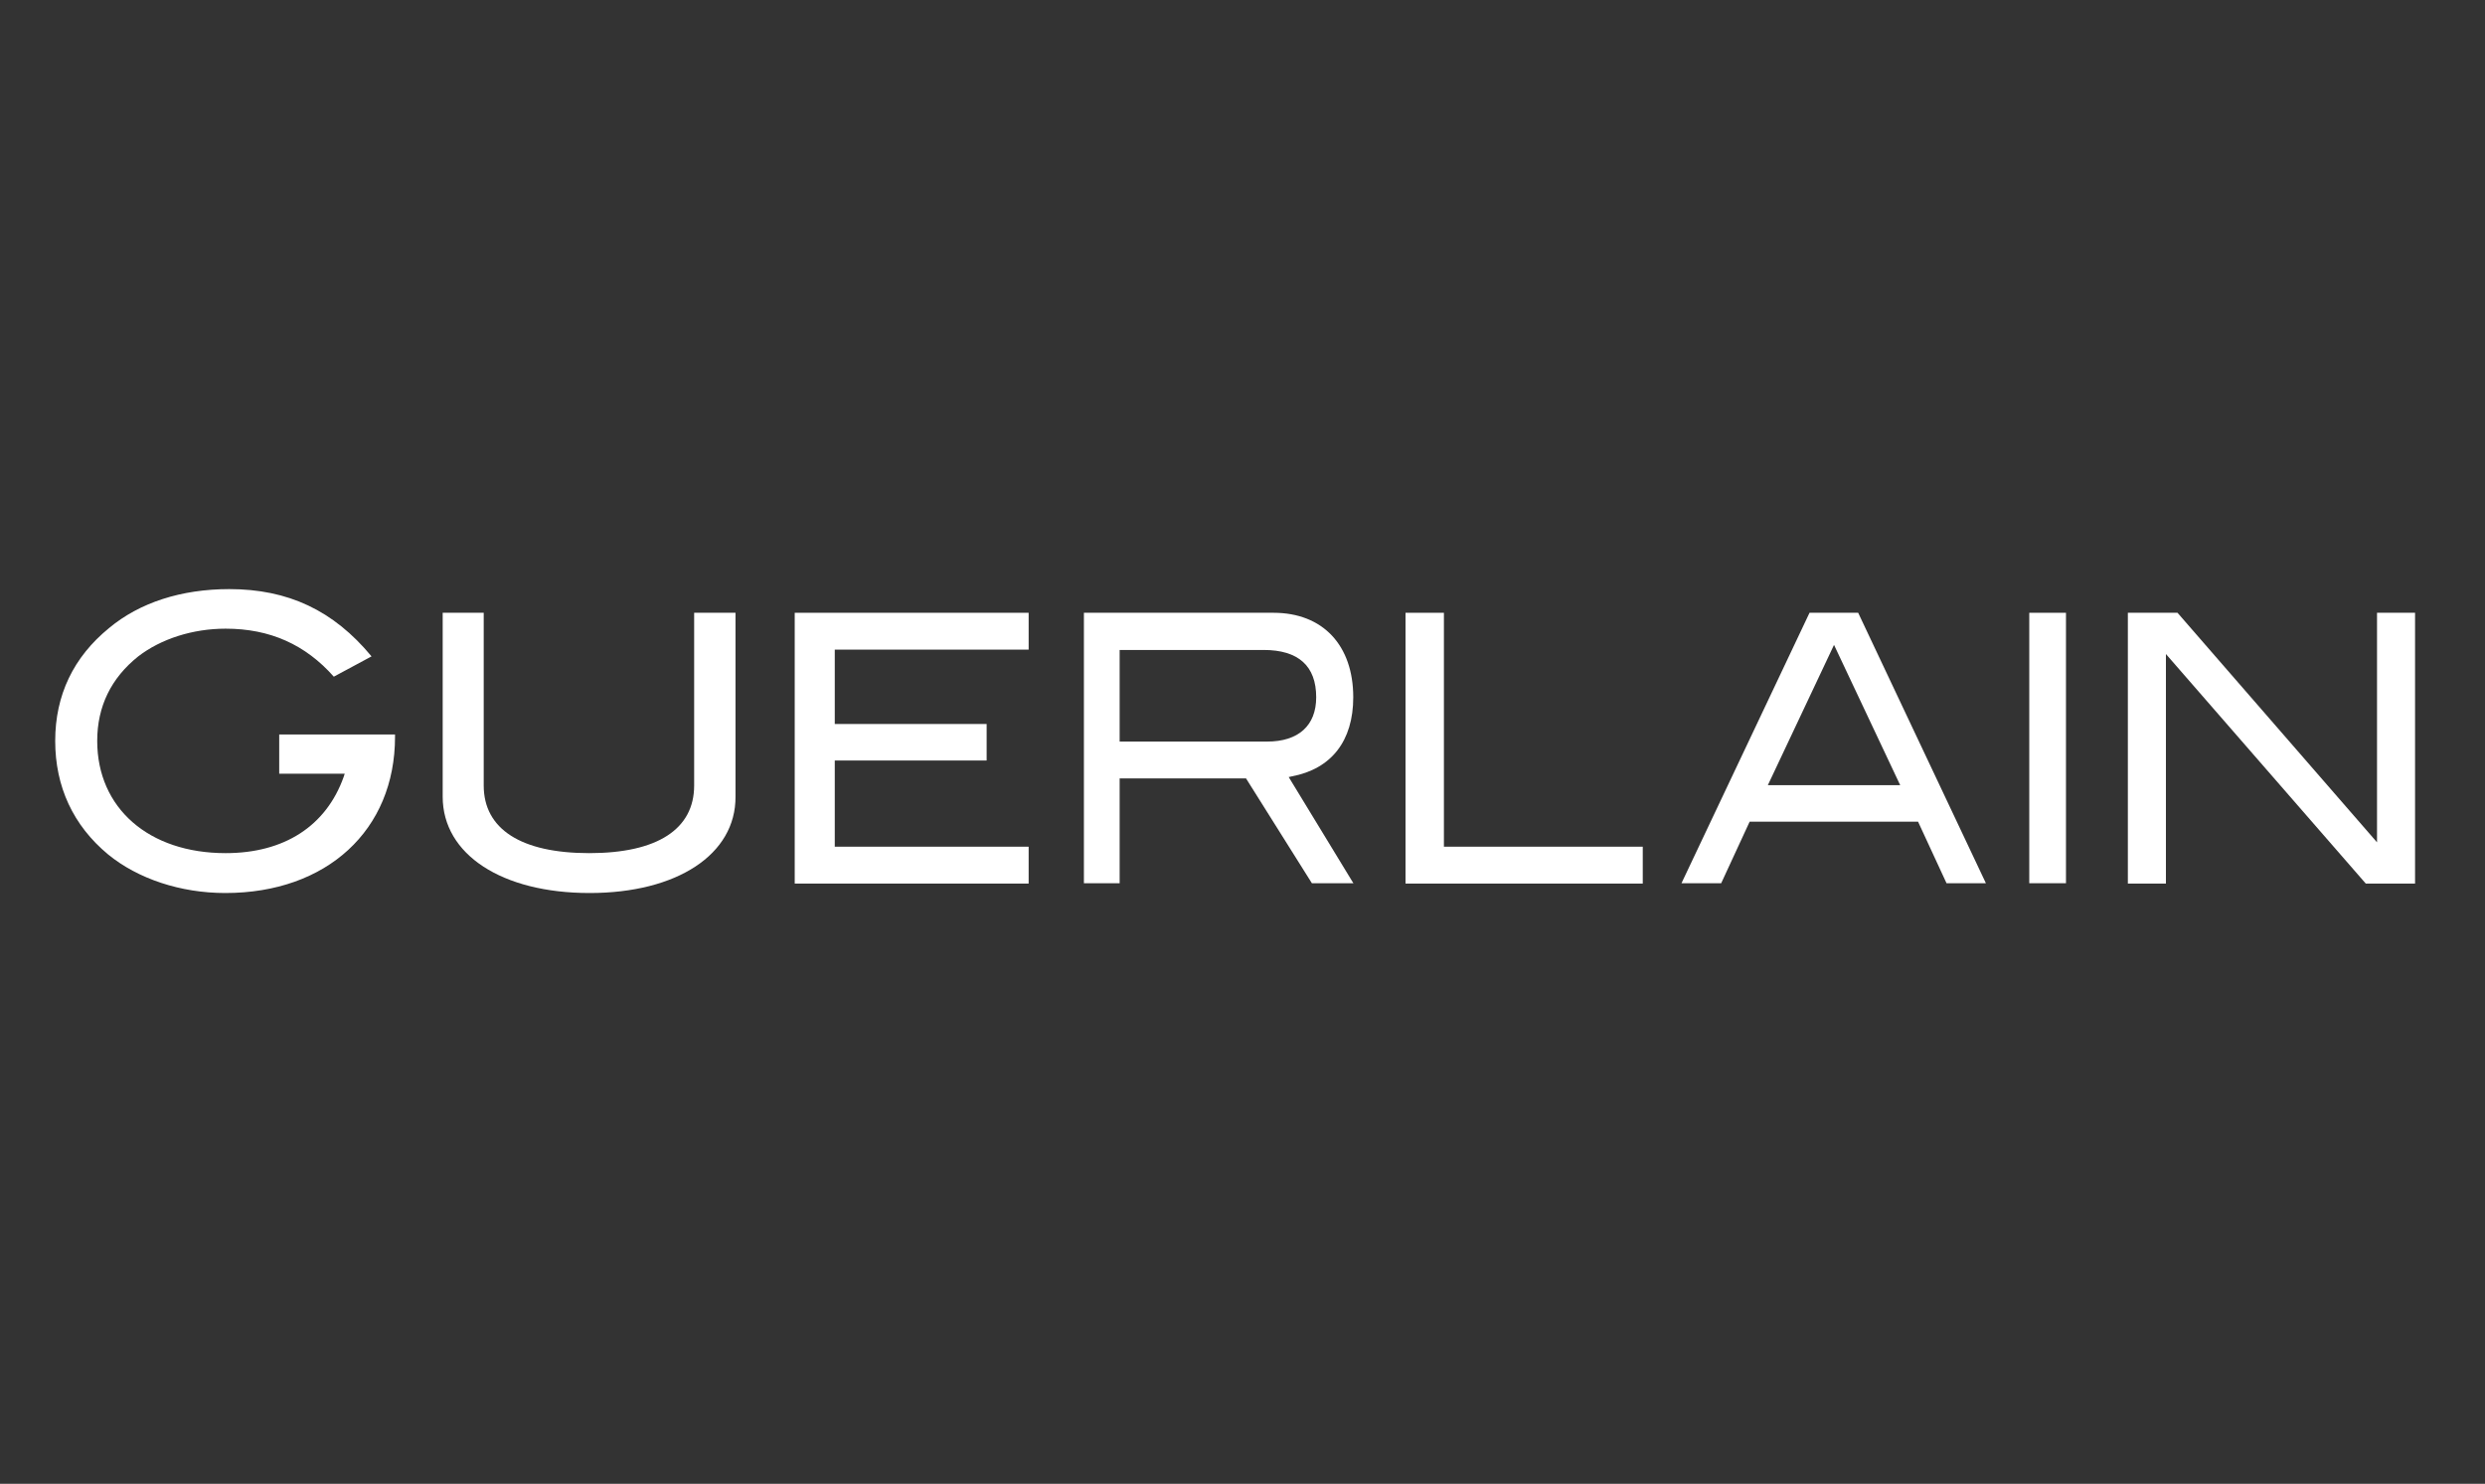
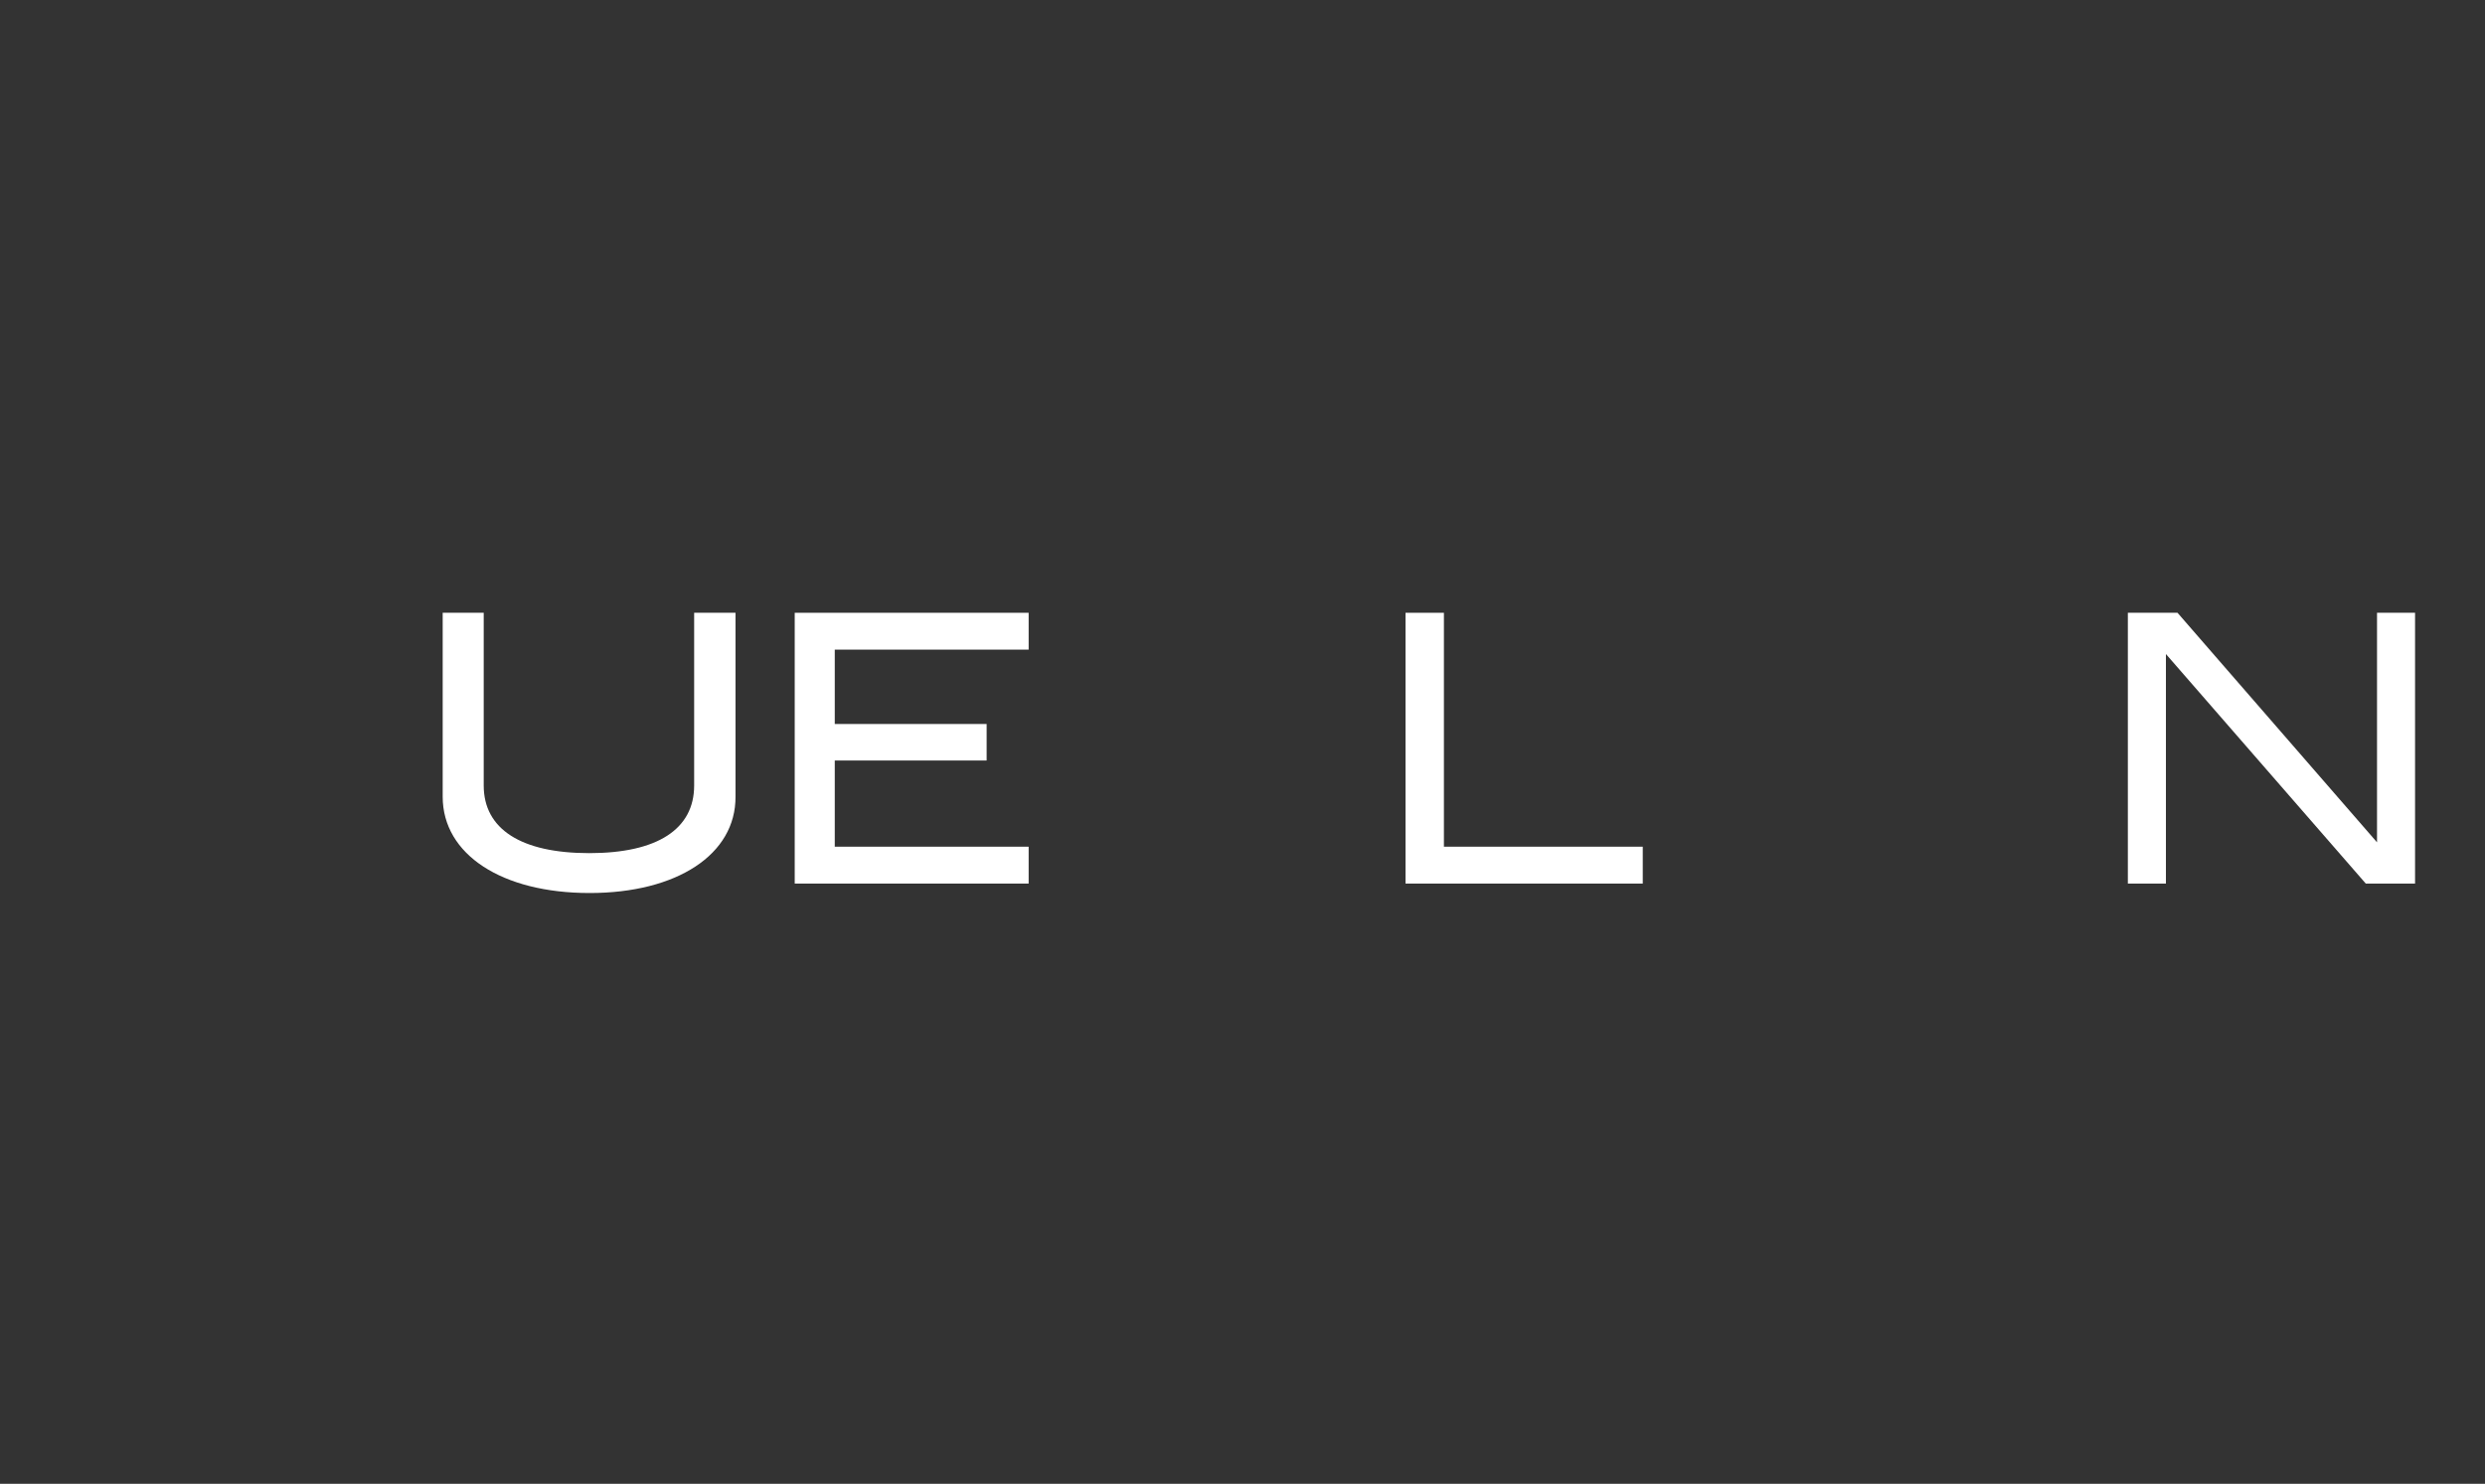
<svg xmlns="http://www.w3.org/2000/svg" width="139" height="83" viewBox="0 0 139 83" fill="none">
  <rect x="0" y="0" width="139" height="83" fill="#333333" stroke="none" />
  <g clip-path="url(#clip0_1911_6108)">
-     <path d="M15.618 43.278H19.282L19.227 43.448C18.246 46.209 15.896 47.722 12.62 47.722C8.326 47.722 5.438 45.207 5.438 41.444C5.438 39.515 6.216 37.926 7.733 36.716C9.01 35.733 10.787 35.166 12.62 35.166C15.1 35.166 17.08 36.054 18.672 37.851L20.782 36.716C18.653 34.144 16.118 32.953 12.823 32.953C10.139 32.953 7.807 33.709 6.105 35.128C4.106 36.754 3.088 38.891 3.088 41.444C3.088 43.996 4.087 46.171 6.049 47.797C7.715 49.159 10.102 49.953 12.601 49.953C18.283 49.953 22.096 46.436 22.096 41.217V41.084H15.618V43.278Z" fill="white" />
    <path d="M32.979 49.953C28.075 49.953 24.762 47.797 24.762 44.564V34.277H27.057V43.94C27.057 46.379 29.148 47.722 32.961 47.722C36.773 47.722 38.828 46.379 38.828 43.94V34.277H41.141V44.564C41.16 47.797 37.865 49.953 32.979 49.953Z" fill="white" />
    <path d="M46.693 42.541H55.188V40.498H46.693V36.338H57.538V34.277H44.453V49.424H57.538V47.362H46.693V42.541Z" fill="white" />
-     <path d="M75.713 49.424L72.085 43.467L72.252 43.429C74.473 43.013 75.695 41.444 75.695 39.004C75.695 36.092 73.992 34.277 71.234 34.277H60.629V49.405H62.628V43.543H69.698L73.381 49.405H75.713V49.424ZM62.628 41.481V36.357H70.679C72.622 36.357 73.622 37.246 73.622 39.004C73.622 40.593 72.622 41.481 70.882 41.481H62.628Z" fill="white" />
    <path d="M91.889 47.362H80.766V34.277H78.619V49.424H91.889V47.362Z" fill="white" />
-     <path d="M103.938 34.277H101.217L94.055 49.405H96.276L97.867 45.963H107.288L108.88 49.405H111.082L103.938 34.277ZM98.885 43.921L102.587 36.073L106.289 43.921H98.885Z" fill="white" />
-     <path d="M115.562 34.277H113.508V49.405H115.562V34.277Z" fill="white" />
    <path d="M132.96 34.277V47.117L121.8 34.277H119.023V49.424H121.152V36.584L132.331 49.424H135.088V34.277H132.96Z" fill="white" />
  </g>
  <defs>
    <clipPath id="clip0_1911_6108">
      <rect width="132" height="17" fill="white" transform="translate(3.088 32.953)" />
    </clipPath>
  </defs>
</svg>